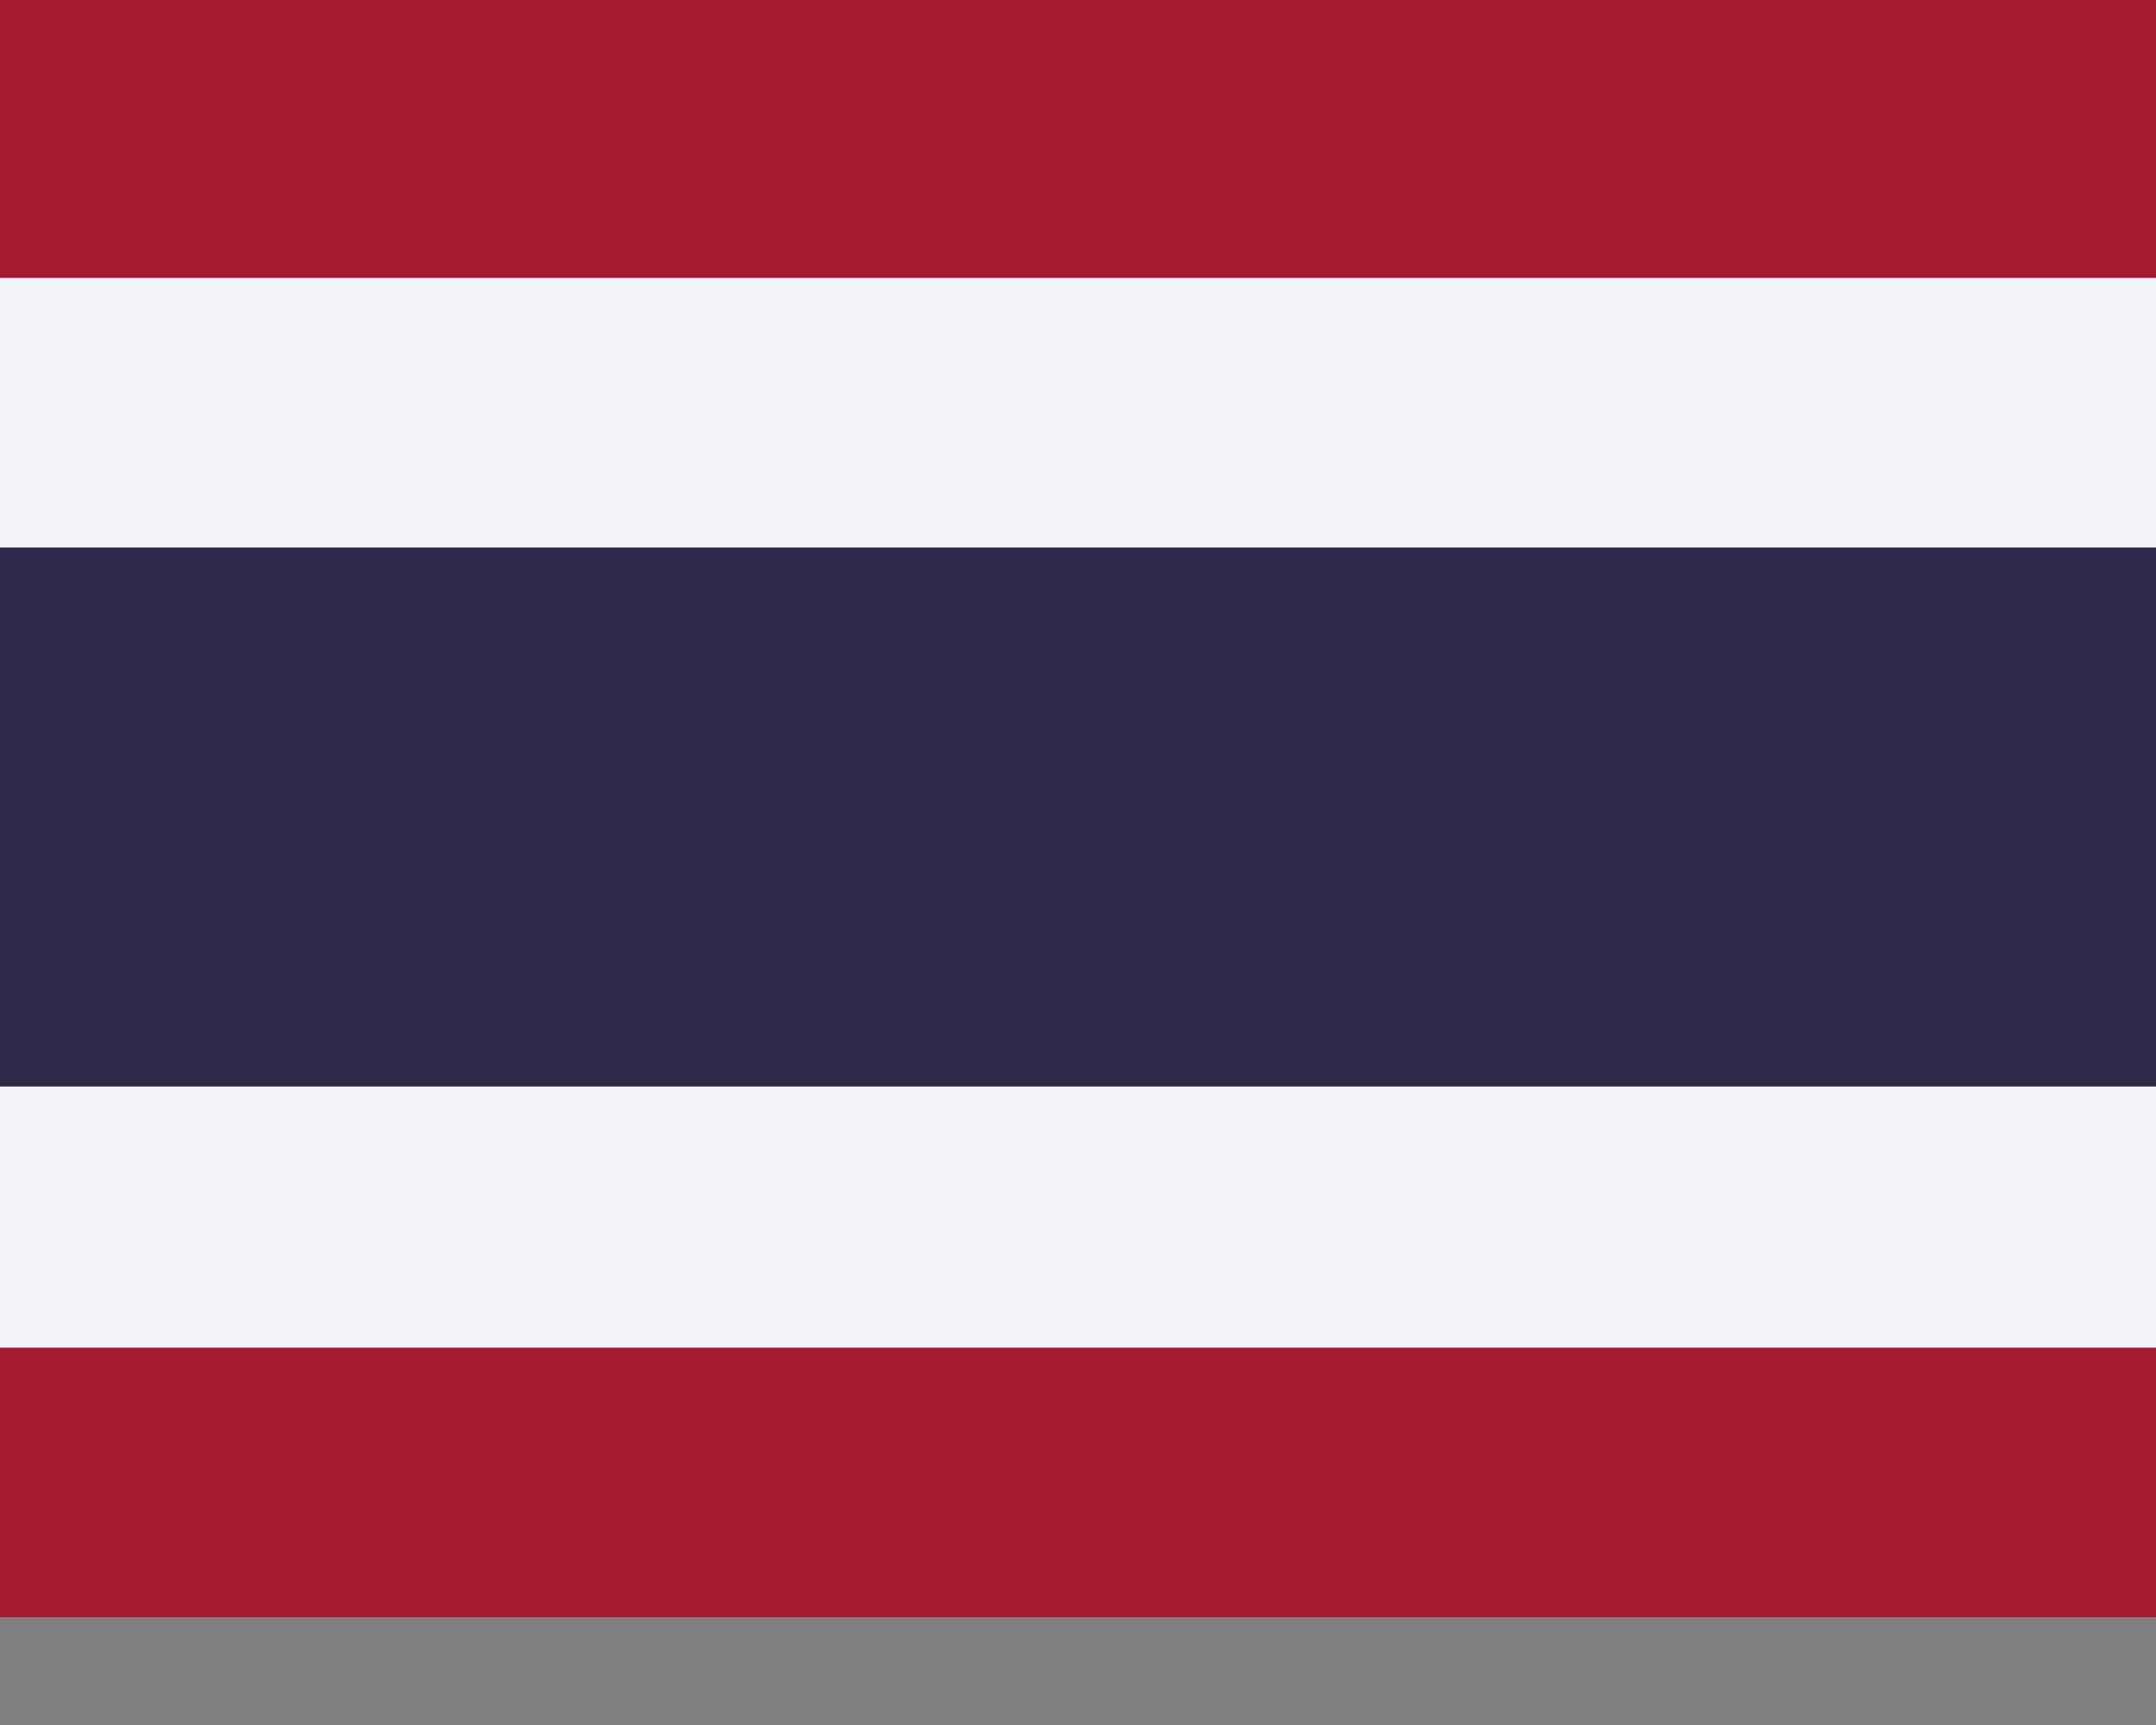
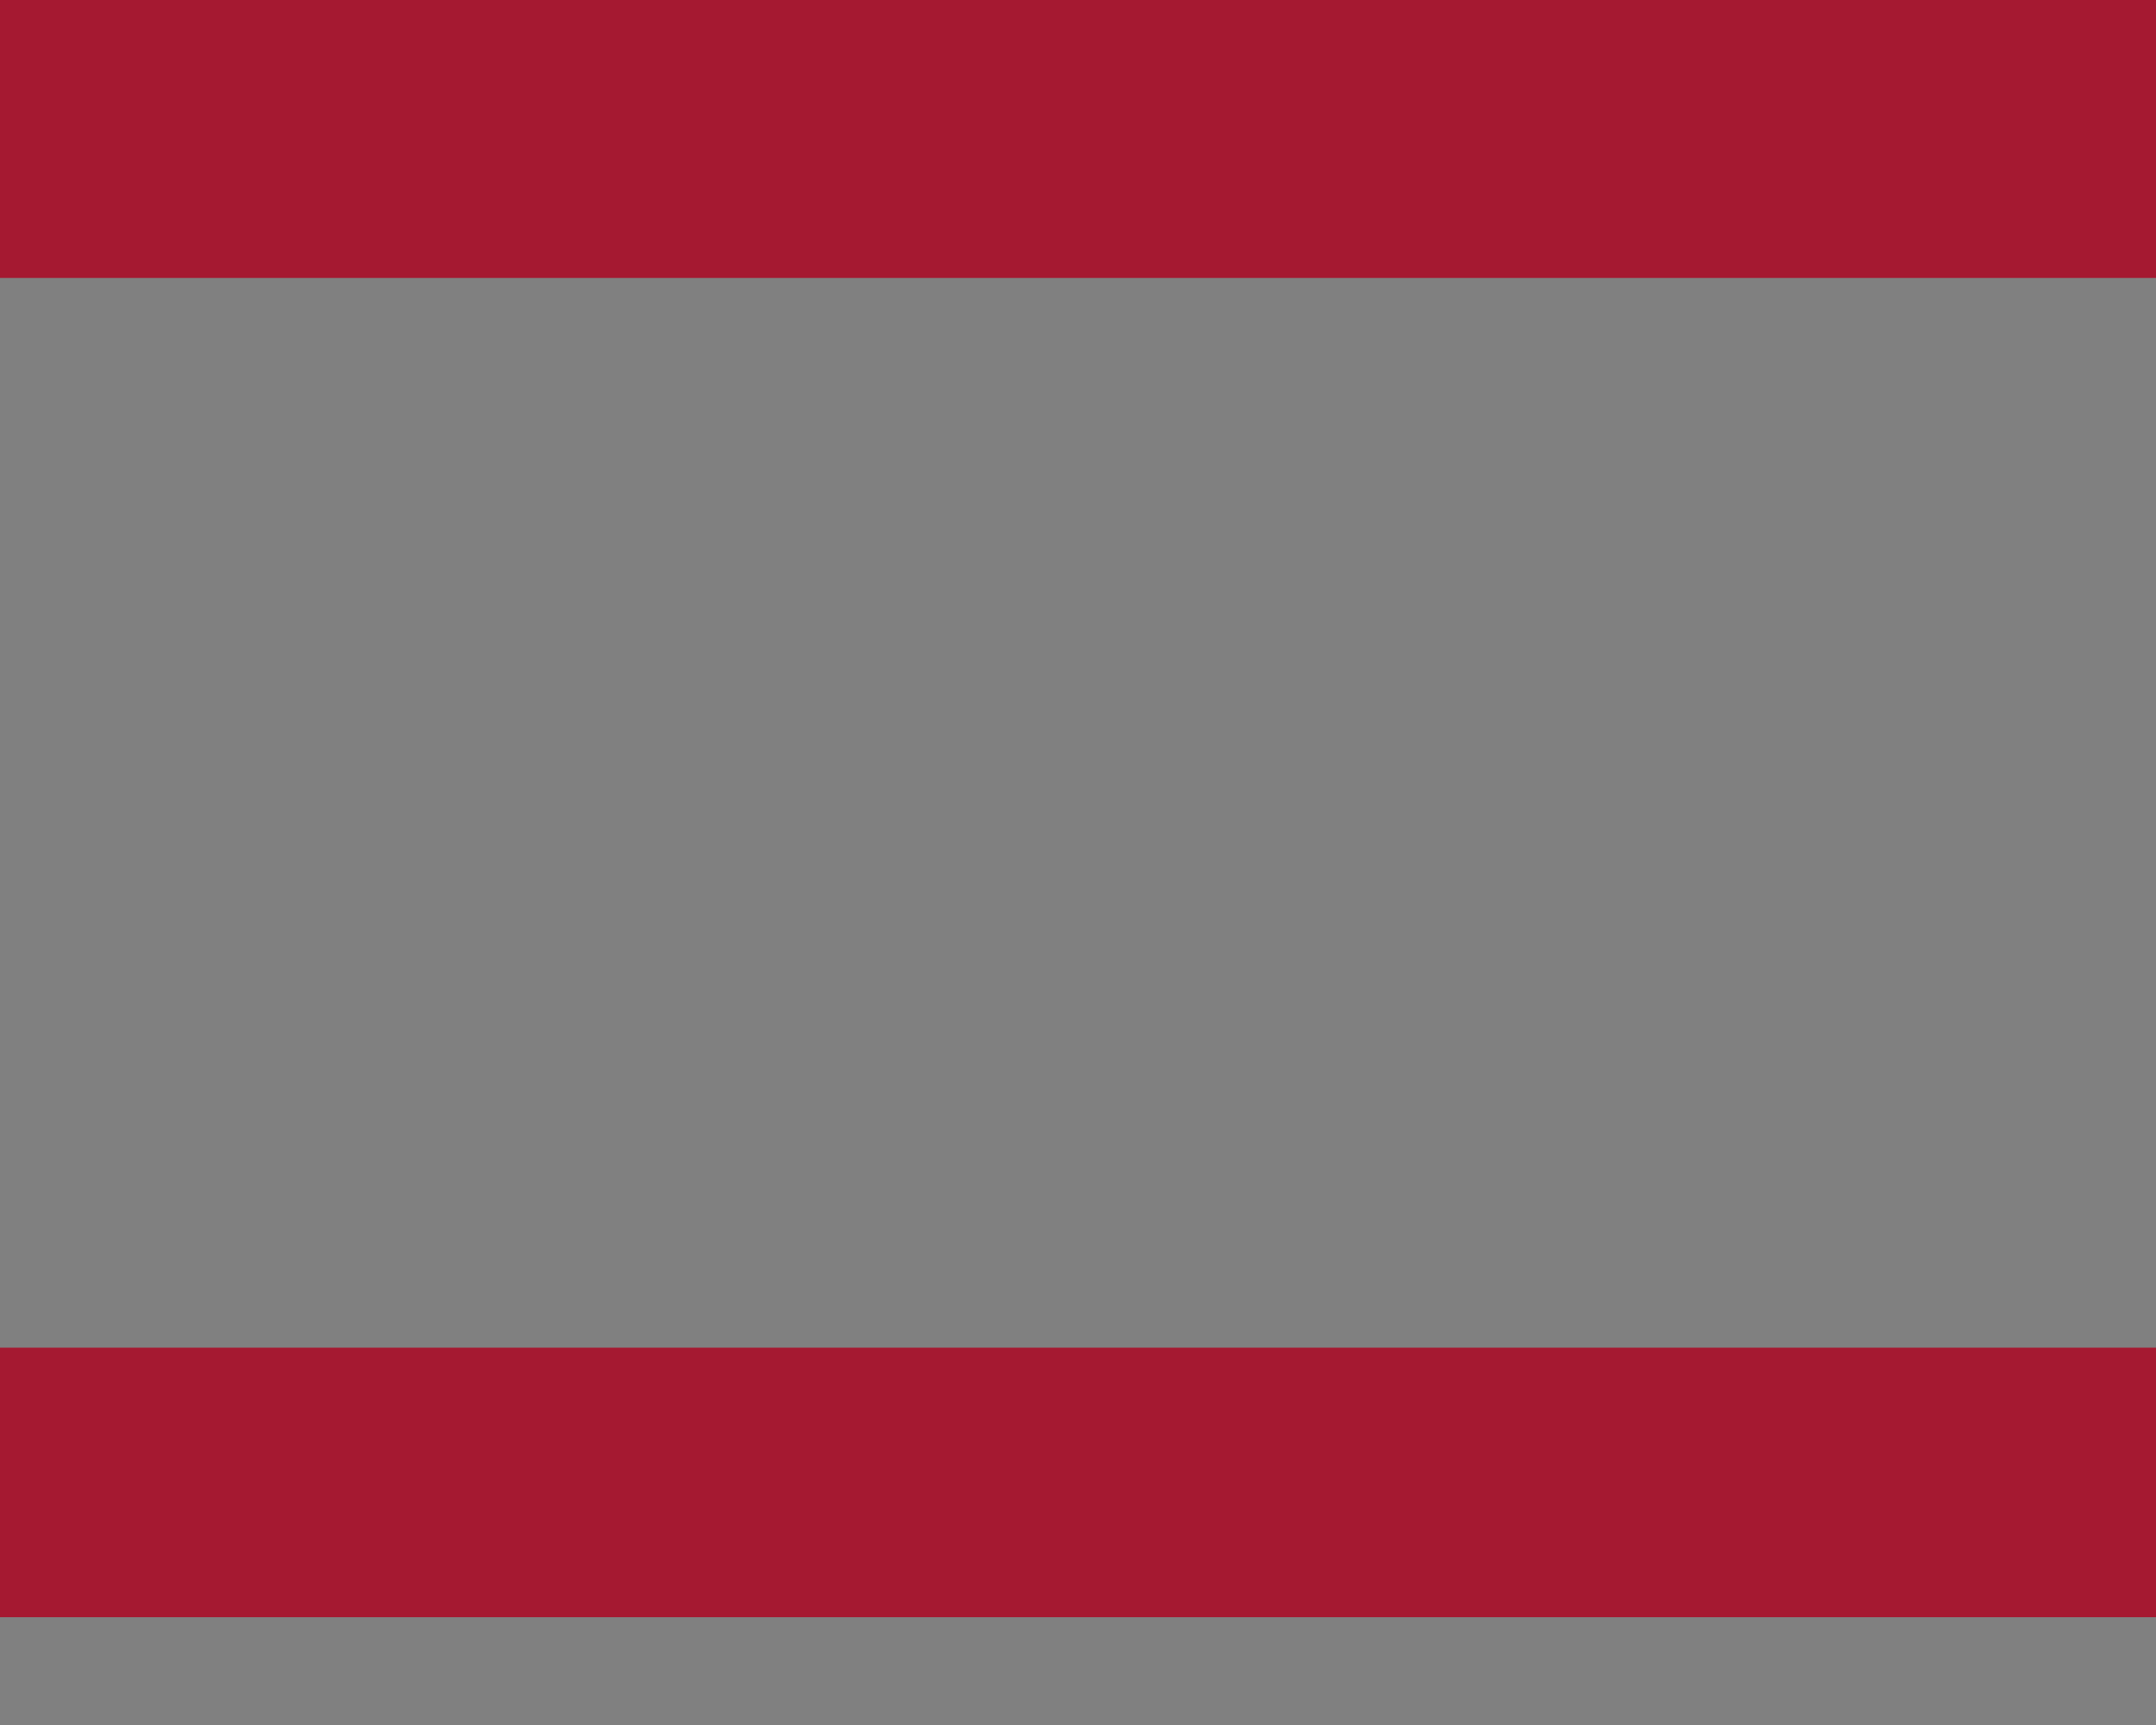
<svg xmlns="http://www.w3.org/2000/svg" width="10" height="8" viewBox="0 0 10 8" fill="none">
  <rect x="0" y="0" width="10" height="8" fill="#808080" stroke="none" />
  <g clip-path="url(#clip0_2227_7031)">
-     <path fill-rule="evenodd" clip-rule="evenodd" d="M0 0H10V7.5H0V0Z" fill="#F4F5F8" />
-     <path fill-rule="evenodd" clip-rule="evenodd" d="M0 2.539H10V5.039H0V2.539Z" fill="#2D2A4A" />
-     <path fill-rule="evenodd" clip-rule="evenodd" d="M0 0H10V1.289H0V0ZM0 6.25H10V7.5H0V6.25Z" fill="#A51931" />
+     <path fill-rule="evenodd" clip-rule="evenodd" d="M0 0H10V1.289H0V0ZM0 6.25H10V7.5H0V6.25" fill="#A51931" />
  </g>
  <defs>
    <clipPath id="clip0_2227_7031">
      <rect width="10" height="7.5" fill="white" />
    </clipPath>
  </defs>
</svg>